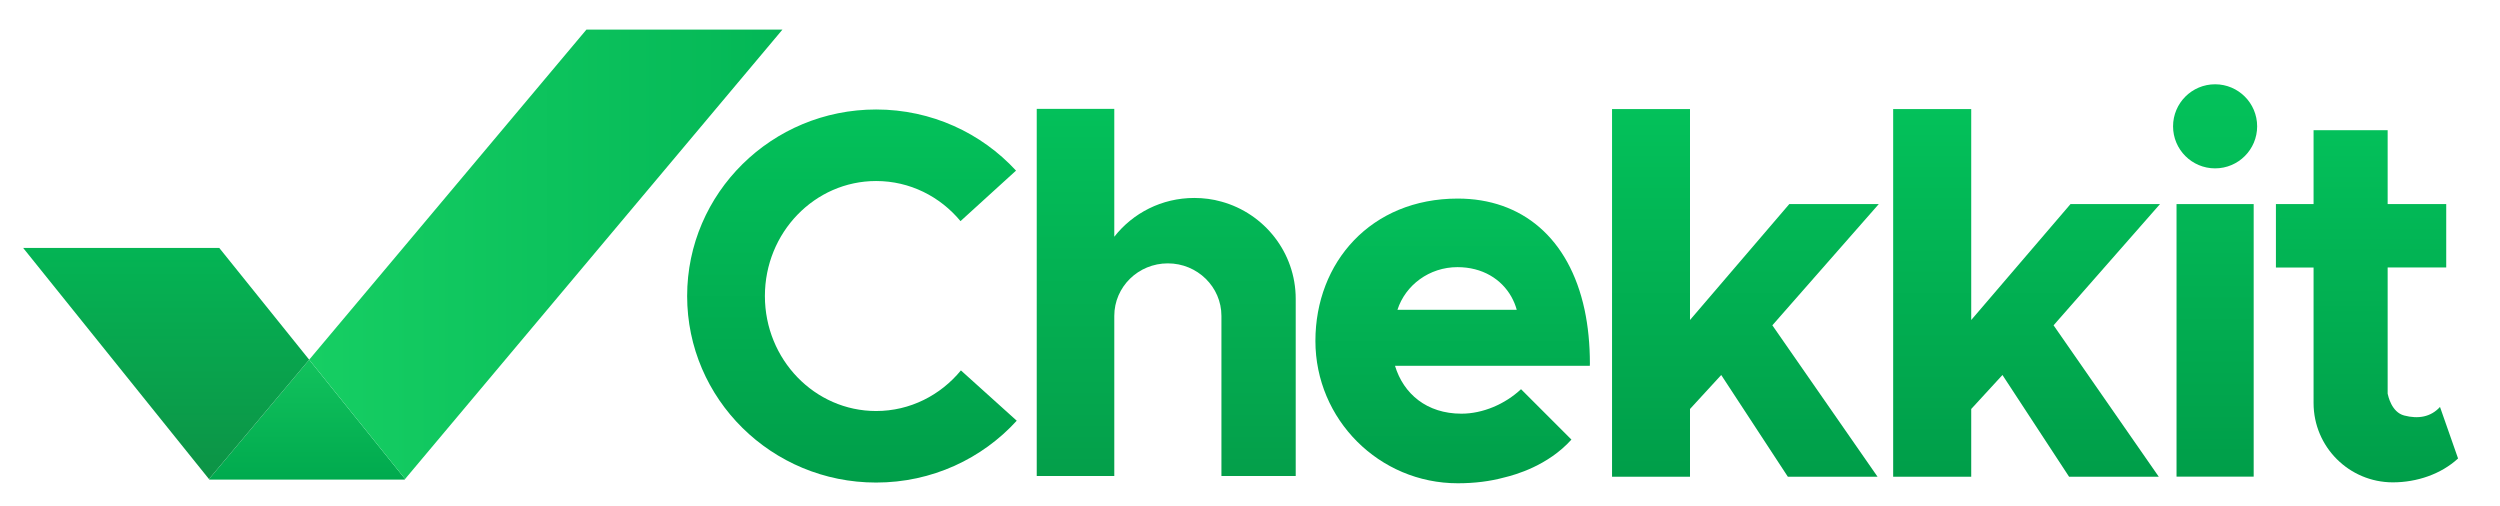
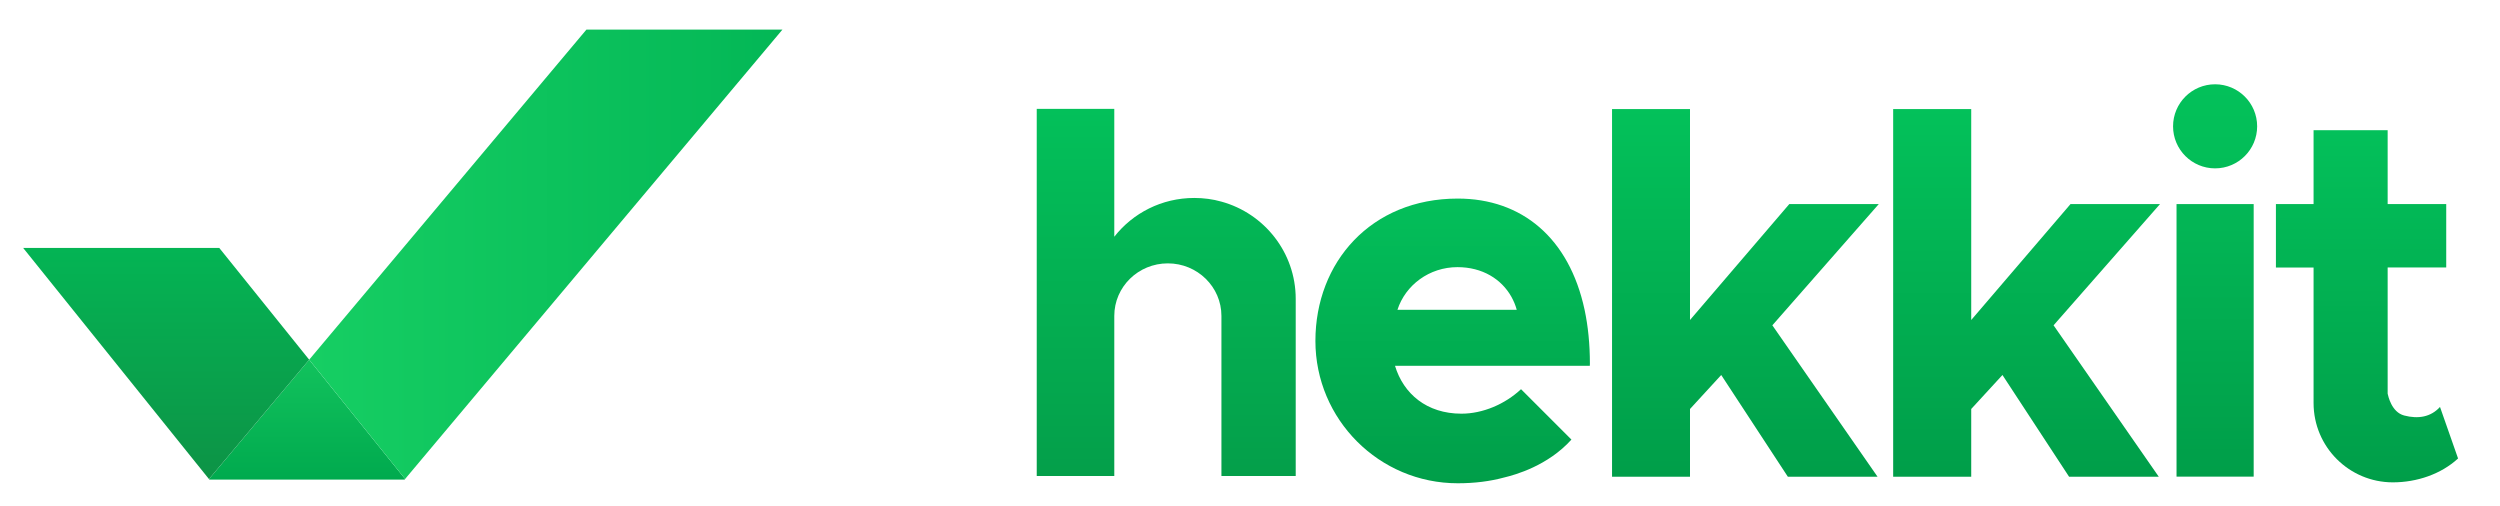
<svg xmlns="http://www.w3.org/2000/svg" xmlns:xlink="http://www.w3.org/1999/xlink" id="Layer_1" x="0px" y="0px" viewBox="0 0 2450 496" style="enable-background:new 0 0 2450 496;" xml:space="preserve">
  <style type="text/css">	.st0{fill:url(#SVGID_1_);}	.st1{opacity:0.1;clip-path:url(#SVGID_00000037678597743322676000000000703766538419773609_);}	.st2{opacity:0.1;clip-path:url(#SVGID_00000012465892556444622830000001430518159142179479_);}	.st3{fill:url(#SVGID_00000133486840734129267550000018442227398480097447_);}	.st4{opacity:0.1;clip-path:url(#SVGID_00000144303925632641713140000014156956180278056834_);}	.st5{opacity:0.1;clip-path:url(#SVGID_00000114070707947475678790000008411976570337961115_);}	.st6{opacity:0.1;clip-path:url(#SVGID_00000064314607323609999350000004361884363589986472_);}	.st7{fill:url(#SVGID_00000148647731827873228300000013938094931315770004_);}	.st8{fill:url(#SVGID_00000005250995600347503220000015572261593724703164_);}	.st9{fill:url(#SVGID_00000137092977972477955040000000701682880911174824_);}	.st10{opacity:0.1;clip-path:url(#SVGID_00000004533826030031715740000001148713064340187815_);}	.st11{opacity:0.1;clip-path:url(#SVGID_00000103257906928359542890000009833630184401543600_);}	.st12{opacity:0.1;clip-path:url(#SVGID_00000093892203938283258440000012756391639748372135_);}	.st13{opacity:0.1;clip-path:url(#SVGID_00000045603999683059450930000006651498578440855958_);}	.st14{opacity:0.1;clip-path:url(#SVGID_00000101104110944465805480000008815645453024638096_);}	.st15{opacity:0.1;clip-path:url(#SVGID_00000135671484389135076610000011525836650700709525_);}	.st16{fill:url(#SVGID_00000143599000751632052690000004162633654923266484_);}	.st17{opacity:0.1;clip-path:url(#SVGID_00000036240506104409893850000005980807633850860204_);}	.st18{fill:url(#SVGID_00000045590807793710174830000016923479964059574954_);}	.st19{opacity:0.1;clip-path:url(#SVGID_00000170241063681300683860000012651437519430857913_);}	.st20{fill:url(#SVGID_00000004527012835522603100000007678135517514864050_);}	.st21{opacity:0.1;clip-path:url(#SVGID_00000084500808450848892520000016883595322987804351_);}	.st22{opacity:0.1;clip-path:url(#SVGID_00000121243416545557576880000004184035441846137771_);}	.st23{opacity:0.1;clip-path:url(#SVGID_00000008138209640007761980000018301328933012517554_);}	.st24{opacity:0.1;clip-path:url(#SVGID_00000062156723519929040950000011546878383303083145_);}	.st25{opacity:0.1;clip-path:url(#SVGID_00000137835396196255821180000018043014083598250428_);}	.st26{opacity:0.1;clip-path:url(#SVGID_00000181070007883163828140000000828609831461699745_);}	.st27{opacity:0.1;clip-path:url(#SVGID_00000020372477497473568110000014858092555475472014_);}	.st28{opacity:0.1;clip-path:url(#SVGID_00000008839970110121047030000000897194067583262637_);}	.st29{opacity:0.1;clip-path:url(#SVGID_00000175298125123527611930000007542060837973259136_);}	.st30{fill:url(#SVGID_00000135669055838624595350000018109860190517471400_);}	.st31{fill:url(#SVGID_00000118356880244734525710000017574935795425514659_);}	.st32{fill:url(#SVGID_00000157309818525562321660000015429655045236333970_);}</style>
  <g>
    <g>
      <linearGradient id="SVGID_1_" gradientUnits="userSpaceOnUse" x1="834.91" y1="107.43" x2="834.91" y2="472.94">
        <stop offset="0" style="stop-color:#03C15A" />
        <stop offset="1" style="stop-color:#009E49" />
      </linearGradient>
-       <path class="st0" d="M996.4,412.3c-33.9,37.2-83.1,60.6-137.8,60.6c-102.3,0-185.2-81.8-185.2-182.8    c0-100.9,82.9-182.8,185.2-182.8c54.3,0,103.2,23.1,137.1,59.9l-54.4,49.5c-20-24.1-49.6-39.3-82.7-39.3    c-60.2,0-109,50.5-109,112.7c0,62.2,48.8,112.7,109,112.7c33.3,0,63.1-15.5,83.1-39.8L996.4,412.3z" />
      <g>
        <defs>
          <path id="SVGID_00000134963753319314287270000013871721199687847062_" d="M996.5,412.3c-33.9,37.2-83.1,60.6-137.8,60.6      c-102.3,0-185.2-81.8-185.2-182.8c0-100.9,82.9-182.8,185.2-182.8c54.3,0,103.2,23.1,137.1,59.9l-54.4,49.5      c-20-24.1-49.6-39.3-82.7-39.3c-60.2,0-109,50.5-109,112.7c0,62.2,48.8,112.7,109,112.7c33.3,0,63.1-15.5,83.1-39.8L996.5,412.3      z" />
        </defs>
        <clipPath id="SVGID_00000037686098580584278790000011325324530149878158_">
          <use xlink:href="#SVGID_00000134963753319314287270000013871721199687847062_" style="overflow:visible;" />
        </clipPath>
        <g style="opacity:0.1;clip-path:url(#SVGID_00000037686098580584278790000011325324530149878158_);">
          <image style="overflow:visible;" width="236" height="131" transform="matrix(1 0 0 1 753.666 319.043)">				</image>
        </g>
      </g>
      <g>
        <defs>
          <path id="SVGID_00000004517781753012060400000007198888853907539892_" d="M996.4,412.3c-33.9,37.2-83.1,60.6-137.8,60.6      c-102.3,0-185.2-81.8-185.2-182.8c0-100.9,82.9-182.8,185.2-182.8c54.3,0,103.2,23.1,137.1,59.9l-54.4,49.5      c-20-24.1-49.6-39.3-82.7-39.3c-60.2,0-109,50.5-109,112.7c0,62.2,48.8,112.7,109,112.7c33.3,0,63.1-15.5,83.1-39.8L996.4,412.3      z" />
        </defs>
        <clipPath id="SVGID_00000075864879096540885850000017435509105891094173_">
          <use xlink:href="#SVGID_00000004517781753012060400000007198888853907539892_" style="overflow:visible;" />
        </clipPath>
        <g style="opacity:0.1;clip-path:url(#SVGID_00000075864879096540885850000017435509105891094173_);">
          <image style="overflow:visible;" width="501" height="451" transform="matrix(1 0 0 1 566 18)">				</image>
        </g>
      </g>
      <linearGradient id="SVGID_00000117655576057159011550000011006895554723214481_" gradientUnits="userSpaceOnUse" x1="1142.785" y1="106.72" x2="1142.785" y2="466.53">
        <stop offset="5.235180e-04" style="stop-color:#03C05A" />
        <stop offset="1" style="stop-color:#049F4A" />
      </linearGradient>
      <path style="fill:url(#SVGID_00000117655576057159011550000011006895554723214481_);" d="M1269.8,292.9v173.6h-72.8V309.6    c0-28.4-23.5-51.5-52.5-51.5c-29,0-52.5,23-52.5,51.5v156.9h-76V106.7h76V232c18.2-23.2,46.5-38,78.4-38c9.2,0,18.2,1.2,26.6,3.6    C1238.9,209.1,1269.8,247.4,1269.8,292.9z" />
      <g>
        <defs>
          <path id="SVGID_00000157306089171776628490000014080421616637174176_" d="M1269.8,292.9v173.6h-72.8V309.6      c0-28.4-23.5-51.5-52.5-51.5c-29,0-52.5,23-52.5,51.5v156.9h-76V106.7h76V232c18.2-23.2,46.5-38,78.4-38      c9.2,0,18.2,1.2,26.6,3.6C1238.9,209.1,1269.8,247.4,1269.8,292.9z" />
        </defs>
        <clipPath id="SVGID_00000116224774839177571580000015272467302607323797_">
          <use xlink:href="#SVGID_00000157306089171776628490000014080421616637174176_" style="overflow:visible;" />
        </clipPath>
        <g style="opacity:0.1;clip-path:url(#SVGID_00000116224774839177571580000015272467302607323797_);">
          <image style="overflow:visible;" width="165" height="282" transform="matrix(1 0 0 1 1079 241)">				</image>
        </g>
      </g>
      <g>
        <defs>
-           <path id="SVGID_00000109750786480200392720000018280810273327544227_" d="M1269.8,292.9v173.6h-72.8V309.6      c0-28.4-23.5-51.5-52.5-51.5c-29,0-52.5,23-52.5,51.5v156.9h-76V106.7h76V232c18.2-23.2,46.5-38,78.4-38      c9.2,0,18.2,1.2,26.6,3.6C1238.9,209.1,1269.8,247.4,1269.8,292.9z" />
-         </defs>
+           </defs>
        <clipPath id="SVGID_00000150102837110281819600000014085473626780139965_">
          <use xlink:href="#SVGID_00000109750786480200392720000018280810273327544227_" style="overflow:visible;" />
        </clipPath>
        <g style="opacity:0.1;clip-path:url(#SVGID_00000150102837110281819600000014085473626780139965_);">
          <image style="overflow:visible;" width="236" height="175" transform="matrix(1 0 0 1 1066 104)">				</image>
        </g>
      </g>
      <g>
        <defs>
-           <path id="SVGID_00000091011204360629010750000010669564605717135254_" d="M1269.8,292.9v173.6h-72.8V309.6      c0-28.4-23.5-51.5-52.5-51.5c-29,0-52.5,23-52.5,51.5v156.9h-76V106.7h76V232c18.2-23.2,46.5-38,78.4-38      c9.2,0,18.2,1.2,26.6,3.6C1238.9,209.1,1269.8,247.4,1269.8,292.9z" />
-         </defs>
+           </defs>
        <clipPath id="SVGID_00000160890302056168672120000010030426626201966777_">
          <use xlink:href="#SVGID_00000091011204360629010750000010669564605717135254_" style="overflow:visible;" />
        </clipPath>
        <g style="opacity:0.1;clip-path:url(#SVGID_00000160890302056168672120000010030426626201966777_);">
          <image style="overflow:visible;" width="195" height="460" transform="matrix(1 0 0 1 934 43)">				</image>
        </g>
      </g>
      <linearGradient id="SVGID_00000058566845693981696200000005338829099939691668_" gradientUnits="userSpaceOnUse" x1="1423.62" y1="194.54" x2="1423.62" y2="473.57">
        <stop offset="5.235180e-04" style="stop-color:#03BF5A" />
        <stop offset="1" style="stop-color:#009E49" />
      </linearGradient>
      <path style="fill:url(#SVGID_00000058566845693981696200000005338829099939691668_);" d="M1558.1,356.5c0-19.2-1.8-36.9-5.2-52.9    c-15.1-70.4-61.5-109-124.3-109c-85.1,0-139.5,62.5-139.5,139.5s62.5,139.5,139.5,139.5c16.4,0,31.7-1.9,45.6-5.7c0,0,0,0,0,0    c10.9-2.6,42.7-11.5,65.8-37.1l-49.4-49.4c-15.7,14.7-37.5,24-58.4,24c-34,0-56.8-19.5-65.1-46.9h190.9    C1558.1,357.8,1558.1,357.2,1558.1,356.5z M1369.5,303.6c7.8-24.2,31.2-41.8,58.8-41.8c24.5,0,43.1,11.7,52.9,29.1    c2.2,4,4,8.2,5.2,12.7H1369.5z" />
      <linearGradient id="SVGID_00000047776999271925072380000005164081241728277891_" gradientUnits="userSpaceOnUse" x1="1710.479" y1="106.87" x2="1710.479" y2="467.15">
        <stop offset="8.054123e-05" style="stop-color:#03C15A" />
        <stop offset="1" style="stop-color:#009E49" />
      </linearGradient>
      <polygon style="fill:url(#SVGID_00000047776999271925072380000005164081241728277891_);" points="1736.9,318.8 1840,467.2     1752.1,467.2 1686.8,367.5 1656.2,400.8 1656.2,467.2 1579.8,467.2 1579.8,106.9 1656.2,106.9 1656.2,313.6 1753.5,200     1841.2,200   " />
      <linearGradient id="SVGID_00000012462149688195132370000010684159999903939482_" gradientUnits="userSpaceOnUse" x1="1986.052" y1="106.87" x2="1986.052" y2="467.15">
        <stop offset="8.054123e-05" style="stop-color:#03C15A" />
        <stop offset="1" style="stop-color:#009E49" />
      </linearGradient>
      <polygon style="fill:url(#SVGID_00000012462149688195132370000010684159999903939482_);" points="2012.5,318.8 2115.6,467.2     2027.7,467.2 1962.4,367.5 1931.8,400.8 1931.8,467.2 1855.3,467.2 1855.3,106.9 1931.8,106.9 1931.8,313.6 2029.1,200     2116.8,200   " />
      <g>
        <defs>
-           <polygon id="SVGID_00000047742201855569052510000017158493427471237305_" points="1736.9,318.4 1840,466.8 1752.1,466.8       1686.8,367.1 1656.2,400.4 1656.2,466.8 1579.8,466.8 1579.8,106.5 1656.2,106.5 1656.2,313.2 1753.5,199.7 1841.2,199.7           " />
-         </defs>
+           </defs>
        <clipPath id="SVGID_00000176738933533373802430000004403813681627528065_">
          <use xlink:href="#SVGID_00000047742201855569052510000017158493427471237305_" style="overflow:visible;" />
        </clipPath>
        <g style="opacity:0.1;clip-path:url(#SVGID_00000176738933533373802430000004403813681627528065_);">
          <image style="overflow:visible;" width="150" height="161" transform="matrix(1 0 0 1 1641.864 341.955)">				</image>
        </g>
      </g>
      <g>
        <defs>
          <polygon id="SVGID_00000018921272184491385240000017239950962982789515_" points="1736.9,318.4 1840,466.8 1752.1,466.8       1686.8,367.1 1656.2,400.4 1656.2,466.8 1579.8,466.8 1579.8,106.5 1656.2,106.5 1656.2,313.2 1753.5,199.7 1841.2,199.7           " />
        </defs>
        <clipPath id="SVGID_00000138555563319457485450000007141280331202045097_">
          <use xlink:href="#SVGID_00000018921272184491385240000017239950962982789515_" style="overflow:visible;" />
        </clipPath>
        <g style="opacity:0.1;clip-path:url(#SVGID_00000138555563319457485450000007141280331202045097_);">
          <image style="overflow:visible;" width="272" height="228" transform="matrix(1 0 0 1 1629.864 132.955)">				</image>
        </g>
      </g>
      <g>
        <defs>
          <polygon id="SVGID_00000016071198857933095220000015799672455239581883_" points="1736.9,318.8 1840,467.2 1752.1,467.2       1686.8,367.5 1656.2,400.8 1656.2,467.2 1579.8,467.2 1579.8,106.9 1656.2,106.9 1656.2,313.6 1753.5,200 1841.2,200     " />
        </defs>
        <clipPath id="SVGID_00000133523502269998131590000002827847423844368551_">
          <use xlink:href="#SVGID_00000016071198857933095220000015799672455239581883_" style="overflow:visible;" />
        </clipPath>
        <g style="opacity:0.1;clip-path:url(#SVGID_00000133523502269998131590000002827847423844368551_);">
          <image style="overflow:visible;" width="198" height="466" transform="matrix(1 0 0 1 1495 38)">				</image>
        </g>
      </g>
      <g>
        <defs>
          <polygon id="SVGID_00000106856725357378555270000006005537675699034009_" points="2012.5,318.4 2115.6,466.8 2027.7,466.8       1962.4,367.1 1931.8,400.4 1931.8,466.8 1855.3,466.8 1855.3,106.5 1931.8,106.5 1931.8,313.2 2029.1,199.7 2116.8,199.7           " />
        </defs>
        <clipPath id="SVGID_00000158018008150665226260000006173194507511139727_">
          <use xlink:href="#SVGID_00000106856725357378555270000006005537675699034009_" style="overflow:visible;" />
        </clipPath>
        <g style="opacity:0.1;clip-path:url(#SVGID_00000158018008150665226260000006173194507511139727_);">
          <image style="overflow:visible;" width="150" height="161" transform="matrix(1 0 0 1 1917.437 341.955)">				</image>
        </g>
      </g>
      <g>
        <defs>
          <polygon id="SVGID_00000038375087905844166710000011701058768508393651_" points="2012.5,318.4 2115.6,466.8 2027.7,466.8       1962.4,367.1 1931.8,400.4 1931.8,466.8 1855.3,466.8 1855.3,106.5 1931.8,106.5 1931.8,313.2 2029.1,199.7 2116.8,199.7           " />
        </defs>
        <clipPath id="SVGID_00000130616881306317483890000015382023474937635974_">
          <use xlink:href="#SVGID_00000038375087905844166710000011701058768508393651_" style="overflow:visible;" />
        </clipPath>
        <g style="opacity:0.1;clip-path:url(#SVGID_00000130616881306317483890000015382023474937635974_);">
          <image style="overflow:visible;" width="272" height="228" transform="matrix(1 0 0 1 1905.437 132.955)">				</image>
        </g>
      </g>
      <g>
        <defs>
          <polygon id="SVGID_00000138557451334432630440000010615914457974268595_" points="2012.5,318.8 2115.6,467.2 2027.7,467.2       1962.4,367.5 1931.8,400.8 1931.8,467.2 1855.3,467.2 1855.3,106.9 1931.8,106.9 1931.8,313.6 2029.1,200 2116.8,200     " />
        </defs>
        <clipPath id="SVGID_00000090990284111515503170000011506900760981522313_">
          <use xlink:href="#SVGID_00000138557451334432630440000010615914457974268595_" style="overflow:visible;" />
        </clipPath>
        <g style="opacity:0.1;clip-path:url(#SVGID_00000090990284111515503170000011506900760981522313_);">
          <image style="overflow:visible;" width="198" height="466" transform="matrix(1 0 0 1 1770.573 38)">				</image>
        </g>
      </g>
      <linearGradient id="SVGID_00000111173866317979783550000017548728280385755838_" gradientUnits="userSpaceOnUse" x1="2170.802" y1="200.042" x2="2170.802" y2="467.15">
        <stop offset="8.054123e-05" style="stop-color:#03B756" />
        <stop offset="1" style="stop-color:#009E49" />
      </linearGradient>
      <rect x="2133" y="200" style="fill:url(#SVGID_00000111173866317979783550000017548728280385755838_);" width="75.6" height="267.1" />
      <g>
        <defs>
          <rect id="SVGID_00000152246262691145763970000004552728400168184491_" x="2133" y="200" width="75.6" height="267.1" />
        </defs>
        <clipPath id="SVGID_00000057833037260778965890000009766001729374629511_">
          <use xlink:href="#SVGID_00000152246262691145763970000004552728400168184491_" style="overflow:visible;" />
        </clipPath>
        <g style="opacity:0.1;clip-path:url(#SVGID_00000057833037260778965890000009766001729374629511_);">
          <image style="overflow:visible;" width="197" height="383" transform="matrix(1 0 0 1 2047.807 121.001)">				</image>
        </g>
      </g>
      <linearGradient id="SVGID_00000132067073670737995420000002423826745195660961_" gradientUnits="userSpaceOnUse" x1="2170.802" y1="82.633" x2="2170.802" y2="164.989">
        <stop offset="8.054123e-05" style="stop-color:#03C15A" />
        <stop offset="1" style="stop-color:#03BD58" />
      </linearGradient>
      <circle style="fill:url(#SVGID_00000132067073670737995420000002423826745195660961_);" cx="2170.8" cy="123.8" r="41.2" />
      <g>
        <defs>
          <circle id="SVGID_00000144319383324082364160000002501084650577484712_" cx="2170.8" cy="123.8" r="41.2" />
        </defs>
        <clipPath id="SVGID_00000038399956202306209540000018042309141041765523_">
          <use xlink:href="#SVGID_00000144319383324082364160000002501084650577484712_" style="overflow:visible;" />
        </clipPath>
        <g style="opacity:0.1;clip-path:url(#SVGID_00000038399956202306209540000018042309141041765523_);">
          <image style="overflow:visible;" width="204" height="183" transform="matrix(1 0 0 1 2048 18)">				</image>
        </g>
      </g>
      <linearGradient id="SVGID_00000015326719941938172470000003709218264292629949_" gradientUnits="userSpaceOnUse" x1="2319.6" y1="127.67" x2="2319.6" y2="472.71">
        <stop offset="0" style="stop-color:#03C05A" />
        <stop offset="1" style="stop-color:#009E49" />
      </linearGradient>
      <path style="fill:url(#SVGID_00000015326719941938172470000003709218264292629949_);" d="M2408.9,449.3    c-16.6,15.3-40.3,23.4-63.9,23.4c-42.9,0-77.7-34.8-77.7-77.7V262.2h-36.9V200h36.9v-72.4h72.6V200h57.4v62.1h-57.4v123.7    c0.5,2.1,3.7,18.1,16.2,21.4c13.8,3.6,26.1,1.5,35.1-8.4L2408.9,449.3z" />
      <g>
        <defs>
          <path id="SVGID_00000083087863550526212140000005868284326116362925_" d="M2408.9,449.3c-16.6,15.3-40.3,23.4-63.9,23.4      c-42.9,0-77.7-34.8-77.7-77.7V262.2h-36.9V200h36.9v-72.4h72.6V200h57.4v62.1h-57.4v123.7c0.5,2.1,3.7,18.1,16.2,21.4      c13.8,3.6,26.1,1.5,35.1-8.4L2408.9,449.3z" />
        </defs>
        <clipPath id="SVGID_00000165939868087867315280000001789823839538612886_">
          <use xlink:href="#SVGID_00000083087863550526212140000005868284326116362925_" style="overflow:visible;" />
        </clipPath>
        <g style="opacity:0.1;clip-path:url(#SVGID_00000165939868087867315280000001789823839538612886_);">
          <image style="overflow:visible;" width="120" height="99" transform="matrix(1 0 0 1 2313.412 145.951)">				</image>
        </g>
      </g>
      <g>
        <defs>
          <path id="SVGID_00000128482696975980722900000002174742678000566713_" d="M2408.9,449.3c-16.6,15.3-40.3,23.4-63.9,23.4      c-42.9,0-77.7-34.8-77.7-77.7V262.2h-36.9V200h36.9v-72.4h72.6V200h57.4v62.1h-57.4v123.7c0.5,2.1,3.7,18.1,16.2,21.4      c13.8,3.6,26.1,1.5,35.1-8.4L2408.9,449.3z" />
        </defs>
        <clipPath id="SVGID_00000046330390464468215990000012615710063621104825_">
          <use xlink:href="#SVGID_00000128482696975980722900000002174742678000566713_" style="overflow:visible;" />
        </clipPath>
        <g style="opacity:0.1;clip-path:url(#SVGID_00000046330390464468215990000012615710063621104825_);">
          <image style="overflow:visible;" width="137" height="263" transform="matrix(1 0 0 1 2201.412 233.951)">				</image>
        </g>
      </g>
      <g>
        <defs>
-           <path id="SVGID_00000005251689243166901710000017268678173982319023_" d="M2408.9,449.3c-16.6,15.3-40.3,23.4-63.9,23.4      c-42.9,0-77.7-34.8-77.7-77.7V262.2h-36.9V200h36.9v-72.4h72.6V200h57.4v62.1h-57.4v123.7c0.5,2.1,3.7,18.1,16.2,21.4      c13.8,3.6,26.1,1.5,35.1-8.4L2408.9,449.3z" />
-         </defs>
+           </defs>
        <clipPath id="SVGID_00000101095234819421118700000011218874136564550319_">
          <use xlink:href="#SVGID_00000005251689243166901710000017268678173982319023_" style="overflow:visible;" />
        </clipPath>
        <g style="opacity:0.1;clip-path:url(#SVGID_00000101095234819421118700000011218874136564550319_);">
          <image style="overflow:visible;" width="203" height="228" transform="matrix(1 0 0 1 2173.412 70.951)">				</image>
        </g>
      </g>
      <g>
        <defs>
          <path id="SVGID_00000102538889360814895380000012346326725028898991_" d="M2408.9,449.3c-16.6,15.3-40.3,23.4-63.9,23.4      c-42.9,0-77.7-34.8-77.7-77.7V262.2h-36.9V200h36.9v-72.4h72.6V200h57.4v62.1h-57.4v123.7c0.5,2.1,3.7,18.1,16.2,21.4      c13.8,3.6,26.1,1.5,35.1-8.4L2408.9,449.3z" />
        </defs>
        <clipPath id="SVGID_00000064355683129027340050000007560245970870357136_">
          <use xlink:href="#SVGID_00000102538889360814895380000012346326725028898991_" style="overflow:visible;" />
        </clipPath>
        <g style="opacity:0.1;clip-path:url(#SVGID_00000064355683129027340050000007560245970870357136_);">
          <image style="overflow:visible;" width="114" height="106" transform="matrix(1 0 0 1 2318.412 346.95)">				</image>
        </g>
      </g>
      <g>
        <defs>
          <path id="SVGID_00000178170070376441210230000000909843276958241450_" d="M2408.9,449.3c-16.6,15.3-40.3,23.4-63.9,23.4      c-42.9,0-77.7-34.8-77.7-77.7V262.2h-36.9V200h36.9v-72.4h72.6V200h57.4v62.1h-57.4v123.7c0.5,2.1,3.7,18.1,16.2,21.4      c13.8,3.6,26.1,1.5,35.1-8.4L2408.9,449.3z" />
        </defs>
        <clipPath id="SVGID_00000078004566308230424540000016003163517896132526_">
          <use xlink:href="#SVGID_00000178170070376441210230000000909843276958241450_" style="overflow:visible;" />
        </clipPath>
        <g style="opacity:0.1;clip-path:url(#SVGID_00000078004566308230424540000016003163517896132526_);">
          <image style="overflow:visible;" width="190" height="147" transform="matrix(1 0 0 1 2265.412 369.95)">				</image>
        </g>
      </g>
      <g>
        <defs>
          <path id="SVGID_00000041269044059425201240000003046465220917285008_" d="M1558.1,356.5c0-19.2-1.8-36.9-5.2-52.9      c-15.1-70.4-61.5-109-124.3-109c-85.1,0-139.5,62.5-139.5,139.5s62.5,139.5,139.5,139.5c16.4,0,31.7-1.9,45.6-5.7c0,0,0,0,0,0      c10.9-2.6,42.7-11.5,65.8-37.1l-49.4-49.4c-15.7,14.7-37.5,24-58.4,24c-34,0-56.8-19.5-65.1-46.9h190.9      C1558.1,357.8,1558.1,357.2,1558.1,356.5z M1369.5,303.6c7.8-24.2,31.2-41.8,58.8-41.8c24.5,0,43.1,11.7,52.9,29.1      c2.2,4,4,8.2,5.2,12.7H1369.5z" />
        </defs>
        <clipPath id="SVGID_00000130618139875401061250000003558777255649792949_">
          <use xlink:href="#SVGID_00000041269044059425201240000003046465220917285008_" style="overflow:visible;" />
        </clipPath>
        <g style="opacity:0.1;clip-path:url(#SVGID_00000130618139875401061250000003558777255649792949_);">
          <image style="overflow:visible;" width="183" height="110" transform="matrix(1 0 0 1 1353.018 338.687)">				</image>
        </g>
      </g>
      <g>
        <defs>
          <path id="SVGID_00000073715986003343454950000016661387730256411304_" d="M1558.1,356.5c0-19.2-1.8-36.9-5.2-52.9      c-15.1-70.4-61.5-109-124.3-109c-85.1,0-139.5,62.5-139.5,139.5s62.5,139.5,139.5,139.5c16.4,0,31.7-1.9,45.6-5.7c0,0,0,0,0,0      c10.9-2.6,42.7-11.5,65.8-37.1l-49.4-49.4c-15.7,14.7-37.5,24-58.4,24c-34,0-56.8-19.5-65.1-46.9h190.9      C1558.1,357.8,1558.1,357.2,1558.1,356.5z M1369.5,303.6c7.8-24.2,31.2-41.8,58.8-41.8c24.5,0,43.1,11.7,52.9,29.1      c2.2,4,4,8.2,5.2,12.7H1369.5z" />
        </defs>
        <clipPath id="SVGID_00000139287075498242535960000015425556139426726839_">
          <use xlink:href="#SVGID_00000073715986003343454950000016661387730256411304_" style="overflow:visible;" />
        </clipPath>
        <g style="opacity:0.1;clip-path:url(#SVGID_00000139287075498242535960000015425556139426726839_);">
          <image style="overflow:visible;" width="381" height="359" transform="matrix(1 0 0 1 1172 121)">				</image>
        </g>
      </g>
      <g>
        <defs>
-           <path id="SVGID_00000173849808082228171630000004843056738088264832_" d="M1558.1,356.5c0-19.2-1.8-36.9-5.2-52.9      c-15.1-70.4-61.5-109-124.3-109c-85.1,0-139.5,62.5-139.5,139.5s62.5,139.5,139.5,139.5c16.4,0,31.7-1.9,45.6-5.7c0,0,0,0,0,0      c10.9-2.6,42.7-11.5,65.8-37.1l-49.4-49.4c-15.7,14.7-37.5,24-58.4,24c-34,0-56.8-19.5-65.1-46.9h190.9      C1558.1,357.8,1558.1,357.2,1558.1,356.5z M1369.5,303.6c7.8-24.2,31.2-41.8,58.8-41.8c24.5,0,43.1,11.7,52.9,29.1      c2.2,4,4,8.2,5.2,12.7H1369.5z" />
+           <path id="SVGID_00000173849808082228171630000004843056738088264832_" d="M1558.1,356.5c0-19.2-1.8-36.9-5.2-52.9      c-15.1-70.4-61.5-109-124.3-109c-85.1,0-139.5,62.5-139.5,139.5s62.5,139.5,139.5,139.5c16.4,0,31.7-1.9,45.6-5.7c0,0,0,0,0,0      c10.9-2.6,42.7-11.5,65.8-37.1c-15.7,14.7-37.5,24-58.4,24c-34,0-56.8-19.5-65.1-46.9h190.9      C1558.1,357.8,1558.1,357.2,1558.1,356.5z M1369.5,303.6c7.8-24.2,31.2-41.8,58.8-41.8c24.5,0,43.1,11.7,52.9,29.1      c2.2,4,4,8.2,5.2,12.7H1369.5z" />
        </defs>
        <clipPath id="SVGID_00000152239717234576757560000003888649755752148121_">
          <use xlink:href="#SVGID_00000173849808082228171630000004843056738088264832_" style="overflow:visible;" />
        </clipPath>
        <g style="opacity:0.1;clip-path:url(#SVGID_00000152239717234576757560000003888649755752148121_);">
          <image style="overflow:visible;" width="190" height="113" transform="matrix(1 0 0 1 1342 234)">				</image>
        </g>
      </g>
      <g>
        <defs>
          <path id="SVGID_00000136387777978657351500000009720645241326004117_" d="M1558.1,356.5c0-19.2-1.8-36.9-5.2-52.9      c-15.1-70.4-61.5-109-124.3-109c-85.1,0-139.5,62.5-139.5,139.5s62.5,139.5,139.5,139.5c16.4,0,31.7-1.9,45.6-5.7c0,0,0,0,0,0      c10.9-2.6,42.7-11.5,65.8-37.1l-49.4-49.4c-15.7,14.7-37.5,24-58.4,24c-34,0-56.8-19.5-65.1-46.9h190.9      C1558.1,357.8,1558.1,357.2,1558.1,356.5z M1369.5,303.6c7.8-24.2,31.2-41.8,58.8-41.8c24.5,0,43.1,11.7,52.9,29.1      c2.2,4,4,8.2,5.2,12.7H1369.5z" />
        </defs>
        <clipPath id="SVGID_00000051353307704975158020000005164834580999833276_">
          <use xlink:href="#SVGID_00000136387777978657351500000009720645241326004117_" style="overflow:visible;" />
        </clipPath>
        <g style="opacity:0.1;clip-path:url(#SVGID_00000051353307704975158020000005164834580999833276_);">
          <image style="overflow:visible;" width="304" height="235" transform="matrix(1 0 0 1 1331 192)">				</image>
        </g>
      </g>
    </g>
    <g>
      <linearGradient id="SVGID_00000147216144182449482350000017159876888939366332_" gradientUnits="userSpaceOnUse" x1="300.89" y1="352.54" x2="300.89" y2="470">
        <stop offset="5.618000e-03" style="stop-color:#12C25D" />
        <stop offset="1" style="stop-color:#00AA4E" />
      </linearGradient>
      <polygon style="fill:url(#SVGID_00000147216144182449482350000017159876888939366332_);" points="397,469.4 396.5,470 205.2,470     204.8,469.5 303,352.5   " />
      <linearGradient id="SVGID_00000089552134532150491450000017933884718981727911_" gradientUnits="userSpaceOnUse" x1="303" y1="249.21" x2="766.8" y2="249.21">
        <stop offset="5.618000e-03" style="stop-color:#16CE63" />
        <stop offset="1" style="stop-color:#03B756" />
      </linearGradient>
      <polygon style="fill:url(#SVGID_00000089552134532150491450000017933884718981727911_);" points="766.8,29 397,469.4 303,352.5     395,243 574.7,29   " />
      <linearGradient id="SVGID_00000084503533918021737840000017802721191766075799_" gradientUnits="userSpaceOnUse" x1="162.865" y1="242.96" x2="162.865" y2="469.46">
        <stop offset="5.618000e-03" style="stop-color:#04B454" />
        <stop offset="1" style="stop-color:#0D9346" />
      </linearGradient>
      <polygon style="fill:url(#SVGID_00000084503533918021737840000017802721191766075799_);" points="303,352.5 204.8,469.5 22.7,243     214.9,243   " />
    </g>
  </g>
</svg>